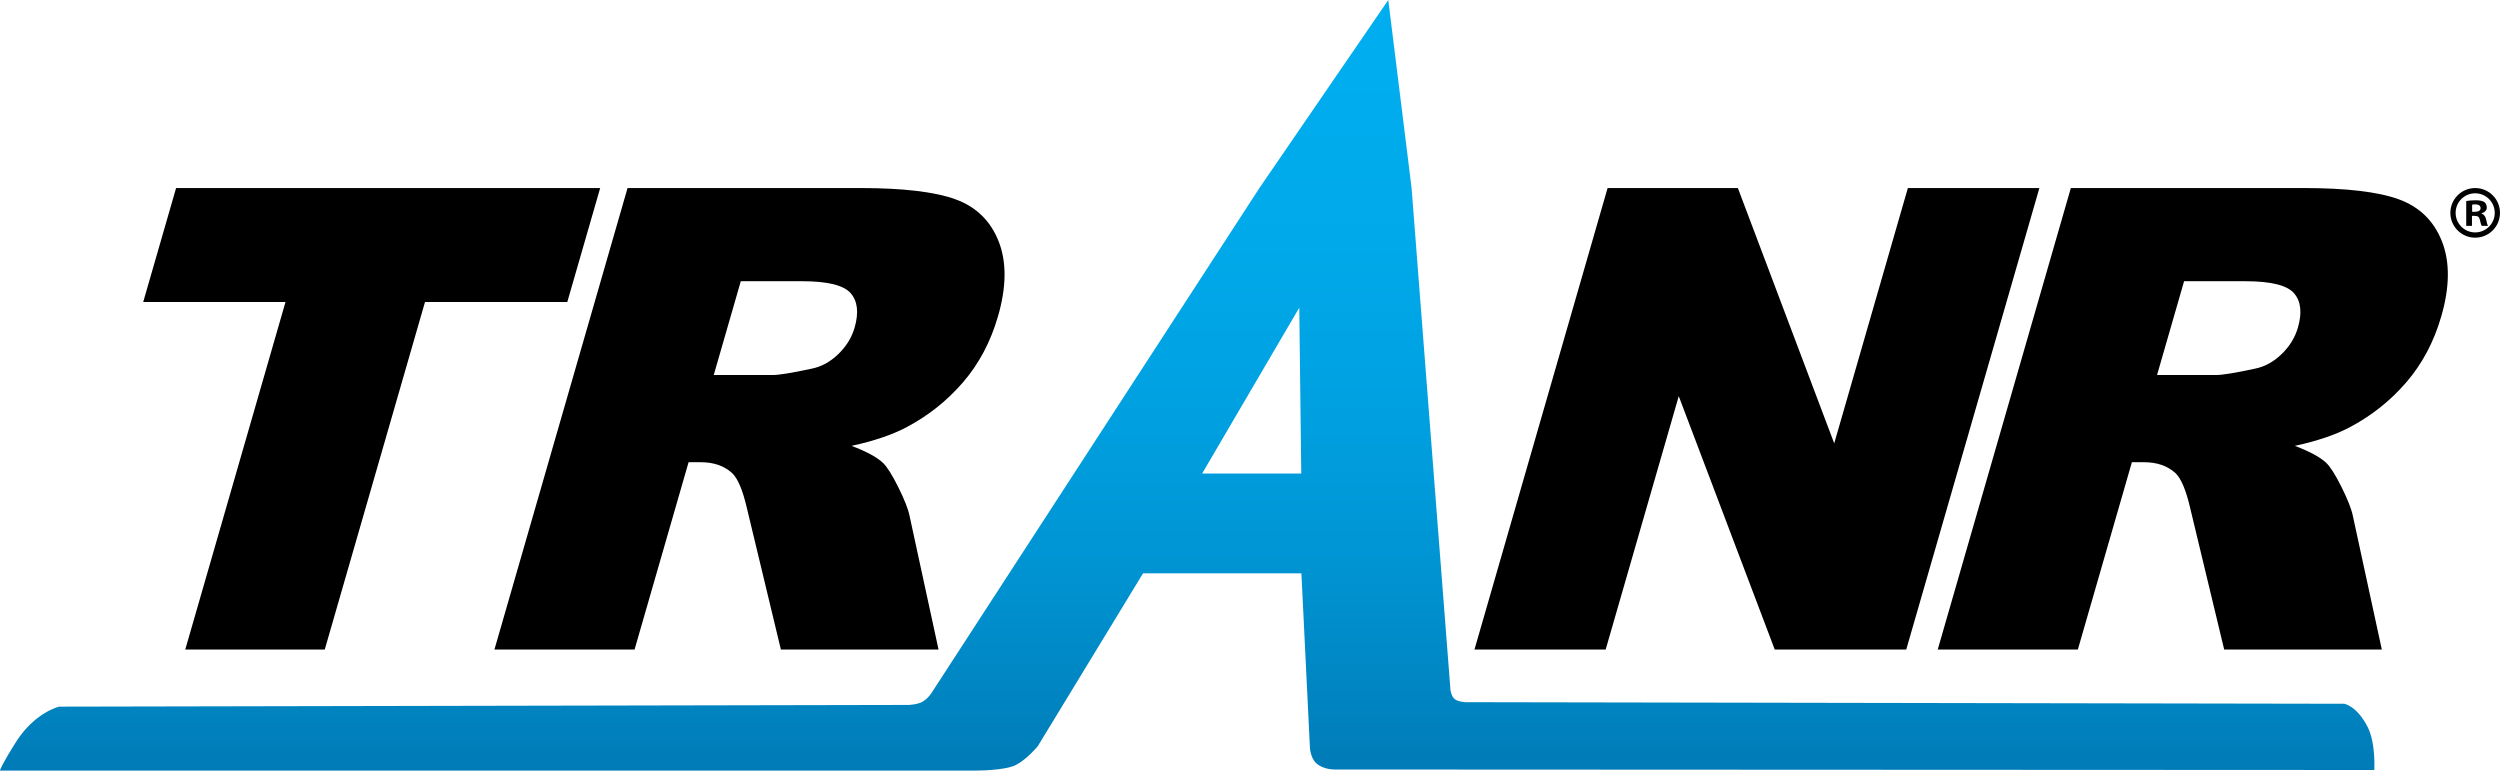
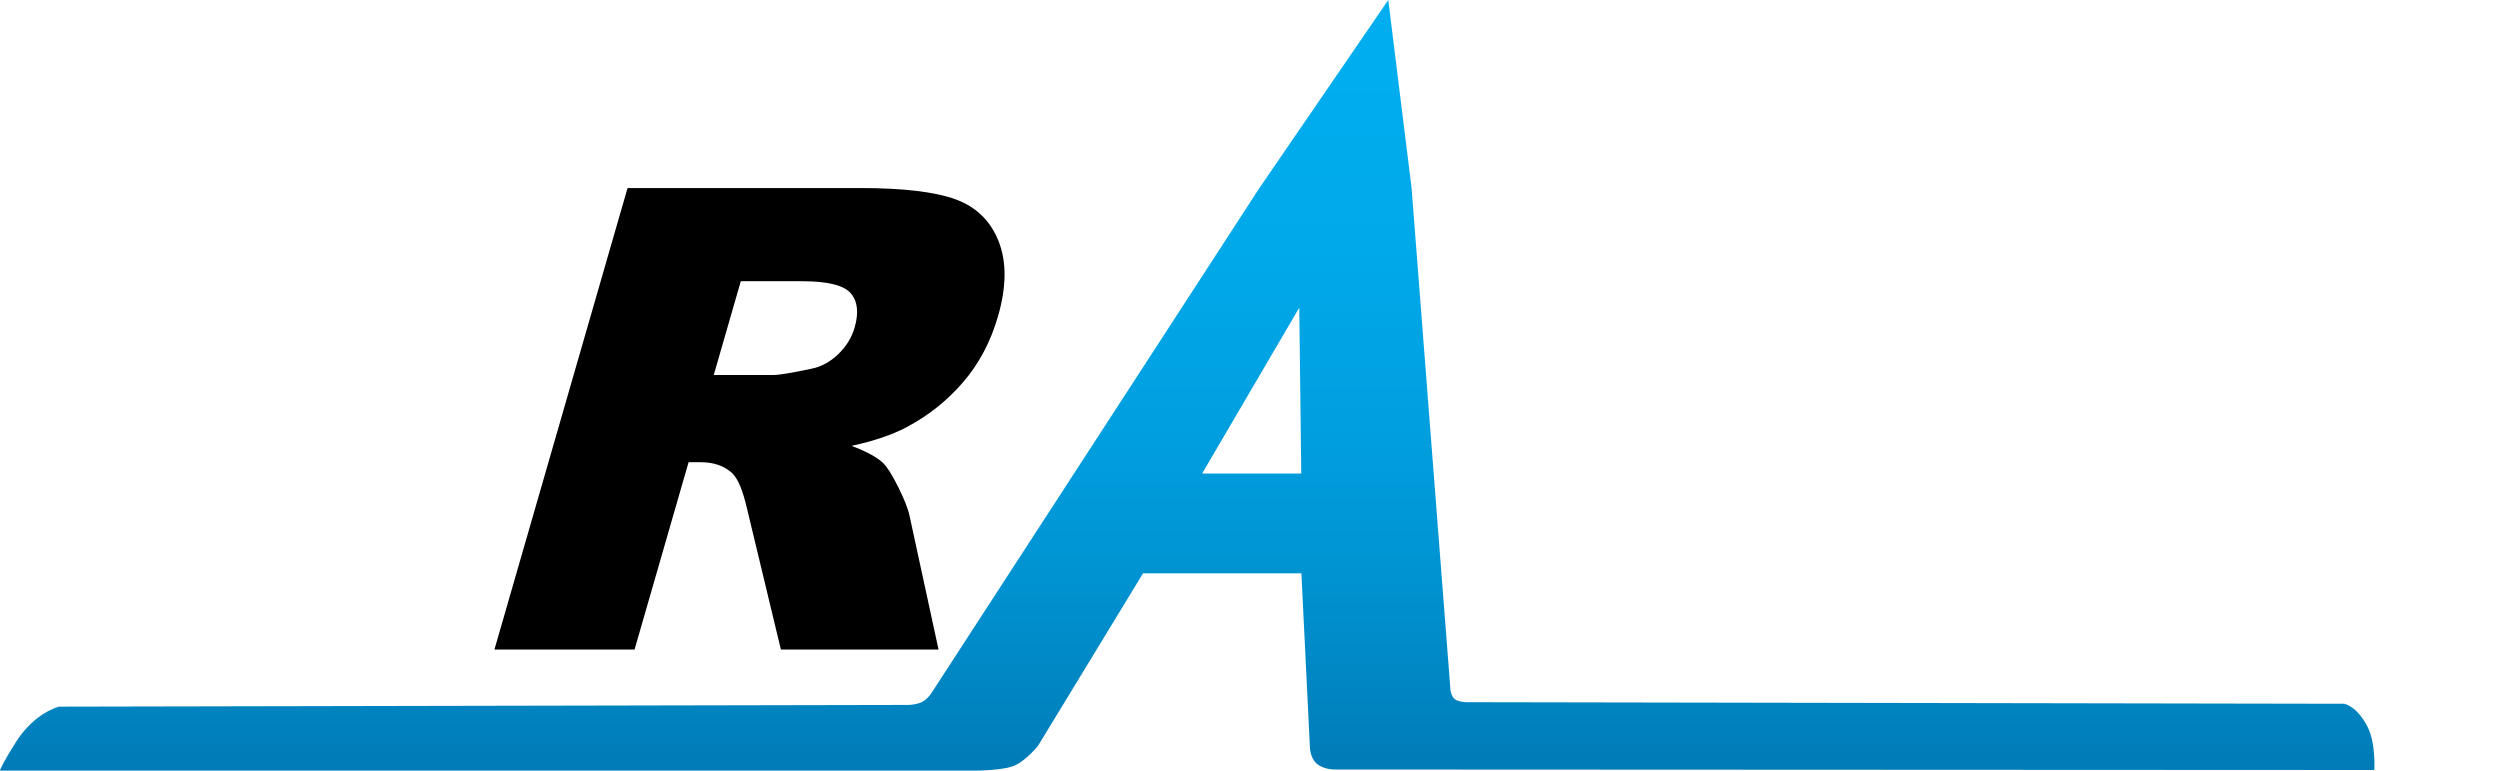
<svg xmlns="http://www.w3.org/2000/svg" version="1.1" id="Layer_1" x="0px" y="0px" viewBox="0 0 198.256 61.111" style="enable-background:new 0 0 198.256 61.111;" xml:space="preserve">
  <style type="text/css">
	.st0{fill:url(#SVGID_1_);}
</style>
  <g>
-     <path d="M13.964,14.912h33.631l-2.607,9.037H33.704l-7.95,27.561H14.691l7.95-27.561H11.357L13.964,14.912z" />
    <path d="M39.209,51.51l10.557-36.598h18.439c3.419,0,5.946,0.3,7.581,0.899c1.634,0.599,2.771,1.71,3.41,3.333   c0.639,1.623,0.623,3.599-0.049,5.929c-0.586,2.031-1.514,3.782-2.787,5.255c-1.272,1.473-2.781,2.667-4.528,3.582   c-1.113,0.583-2.547,1.065-4.303,1.448c1.188,0.45,2.019,0.9,2.491,1.349c0.32,0.301,0.725,0.941,1.215,1.924   c0.489,0.983,0.787,1.741,0.894,2.274l2.299,10.605H61.926l-2.688-11.184c-0.331-1.448-0.728-2.388-1.189-2.821   c-0.635-0.566-1.457-0.849-2.466-0.849h-0.977L50.322,51.51H39.209z M56.601,29.741h4.665c0.505,0,1.53-0.166,3.075-0.499   c0.776-0.15,1.485-0.533,2.126-1.148c0.642-0.616,1.078-1.323,1.308-2.122c0.341-1.182,0.236-2.089-0.314-2.721   c-0.55-0.632-1.835-0.949-3.854-0.949h-4.86L56.601,29.741z" />
    <linearGradient id="SVGID_1_" gradientUnits="userSpaceOnUse" x1="94.149" y1="61.111" x2="94.149" y2="0">
      <stop offset="0" style="stop-color:#007BB7" />
      <stop offset="0.065" style="stop-color:#0082BE" />
      <stop offset="0.256" style="stop-color:#0093D2" />
      <stop offset="0.46" style="stop-color:#00A0E0" />
      <stop offset="0.683" style="stop-color:#00A9EA" />
      <stop offset="0.963" style="stop-color:#00AEEF" />
    </linearGradient>
    <path class="st0" d="M103.205,45.469H90.644L82.295,59.18c0,0-0.869,1.054-1.75,1.493c-0.881,0.439-3.132,0.436-3.132,0.436   l-77.4,0c-0.087,0.054,0.261-0.703,1.258-2.275c1.484-2.339,3.411-2.795,3.411-2.795l67.379-0.136c0,0,0.705-0.023,1.113-0.263   c0.479-0.282,0.766-0.794,0.766-0.794l25.934-39.934L110.094,0l1.848,14.912l3.084,39.815c0,0,0.064,0.505,0.342,0.72   c0.277,0.215,0.871,0.238,0.871,0.238l69.66,0.125c0,0,1.003,0.151,1.863,1.847c0.654,1.29,0.525,3.406,0.525,3.406l-82.468-0.039   c0,0-0.877,0.008-1.419-0.48c-0.484-0.435-0.519-1.231-0.519-1.231L103.205,45.469z M103.193,37.555l-0.157-13.156L95.33,37.555   H103.193z" />
-     <path d="M127.486,14.912h10.331l7.641,20.248l5.841-20.248h10.429L151.17,51.51h-10.429l-7.612-20.094l-5.796,20.094h-10.404   L127.486,14.912z" />
-     <path d="M153.666,51.51l10.557-36.598h18.439c3.419,0,5.946,0.3,7.581,0.899c1.634,0.599,2.771,1.71,3.41,3.333   c0.639,1.623,0.623,3.599-0.05,5.929c-0.586,2.031-1.514,3.782-2.787,5.255c-1.272,1.473-2.781,2.667-4.527,3.582   c-1.113,0.583-2.548,1.065-4.304,1.448c1.188,0.45,2.019,0.9,2.491,1.349c0.32,0.301,0.725,0.941,1.215,1.924   c0.489,0.983,0.787,1.741,0.894,2.274l2.299,10.605h-12.501l-2.688-11.184c-0.331-1.448-0.728-2.388-1.189-2.821   c-0.635-0.566-1.457-0.849-2.466-0.849h-0.977l-4.285,14.854H153.666z M171.058,29.741h4.665c0.505,0,1.53-0.166,3.075-0.499   c0.776-0.15,1.485-0.533,2.126-1.148c0.642-0.616,1.078-1.323,1.308-2.122c0.341-1.182,0.236-2.089-0.314-2.721   c-0.55-0.632-1.835-0.949-3.854-0.949h-4.86L171.058,29.741z" />
  </g>
  <g>
    <g>
      <g>
-         <path d="M196.034,17.91h-0.456v-1.967c0.18-0.036,0.432-0.06,0.756-0.06c0.372,0,0.54,0.06,0.684,0.144     c0.108,0.084,0.192,0.24,0.192,0.432c0,0.216-0.168,0.384-0.408,0.456v0.024c0.191,0.072,0.3,0.216,0.359,0.479     c0.06,0.3,0.096,0.42,0.144,0.492h-0.492c-0.06-0.072-0.096-0.252-0.156-0.479c-0.036-0.216-0.156-0.312-0.408-0.312h-0.216     V17.91z M196.046,16.795h0.216c0.252,0,0.456-0.084,0.456-0.288c0-0.18-0.132-0.3-0.42-0.3c-0.12,0-0.204,0.012-0.252,0.024     V16.795z" />
-       </g>
+         </g>
    </g>
-     <path d="M198.256,16.881c0,1.087-0.881,1.968-1.968,1.968s-1.968-0.881-1.968-1.968c0-1.087,0.881-1.968,1.968-1.968   S198.256,15.793,198.256,16.881z M196.288,15.329c-0.857,0-1.551,0.694-1.551,1.551c0,0.857,0.694,1.551,1.551,1.551   s1.551-0.694,1.551-1.551C197.839,16.024,197.144,15.329,196.288,15.329z" />
  </g>
</svg>